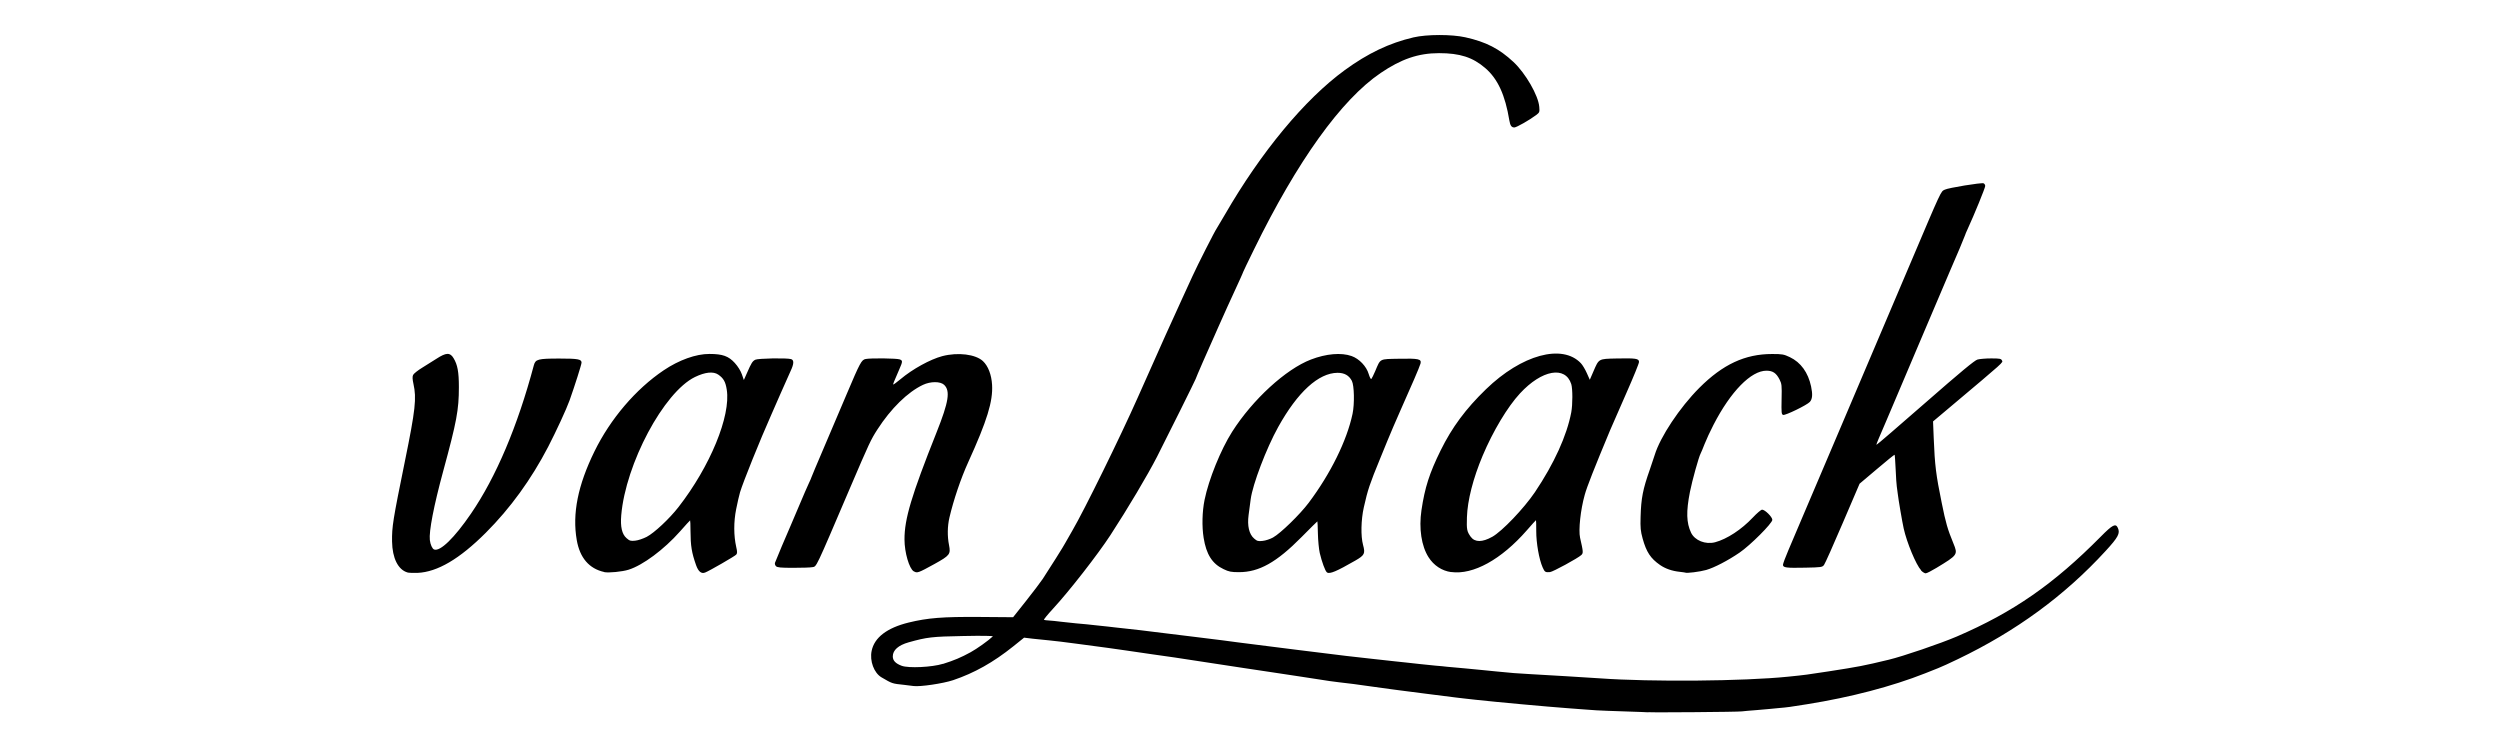
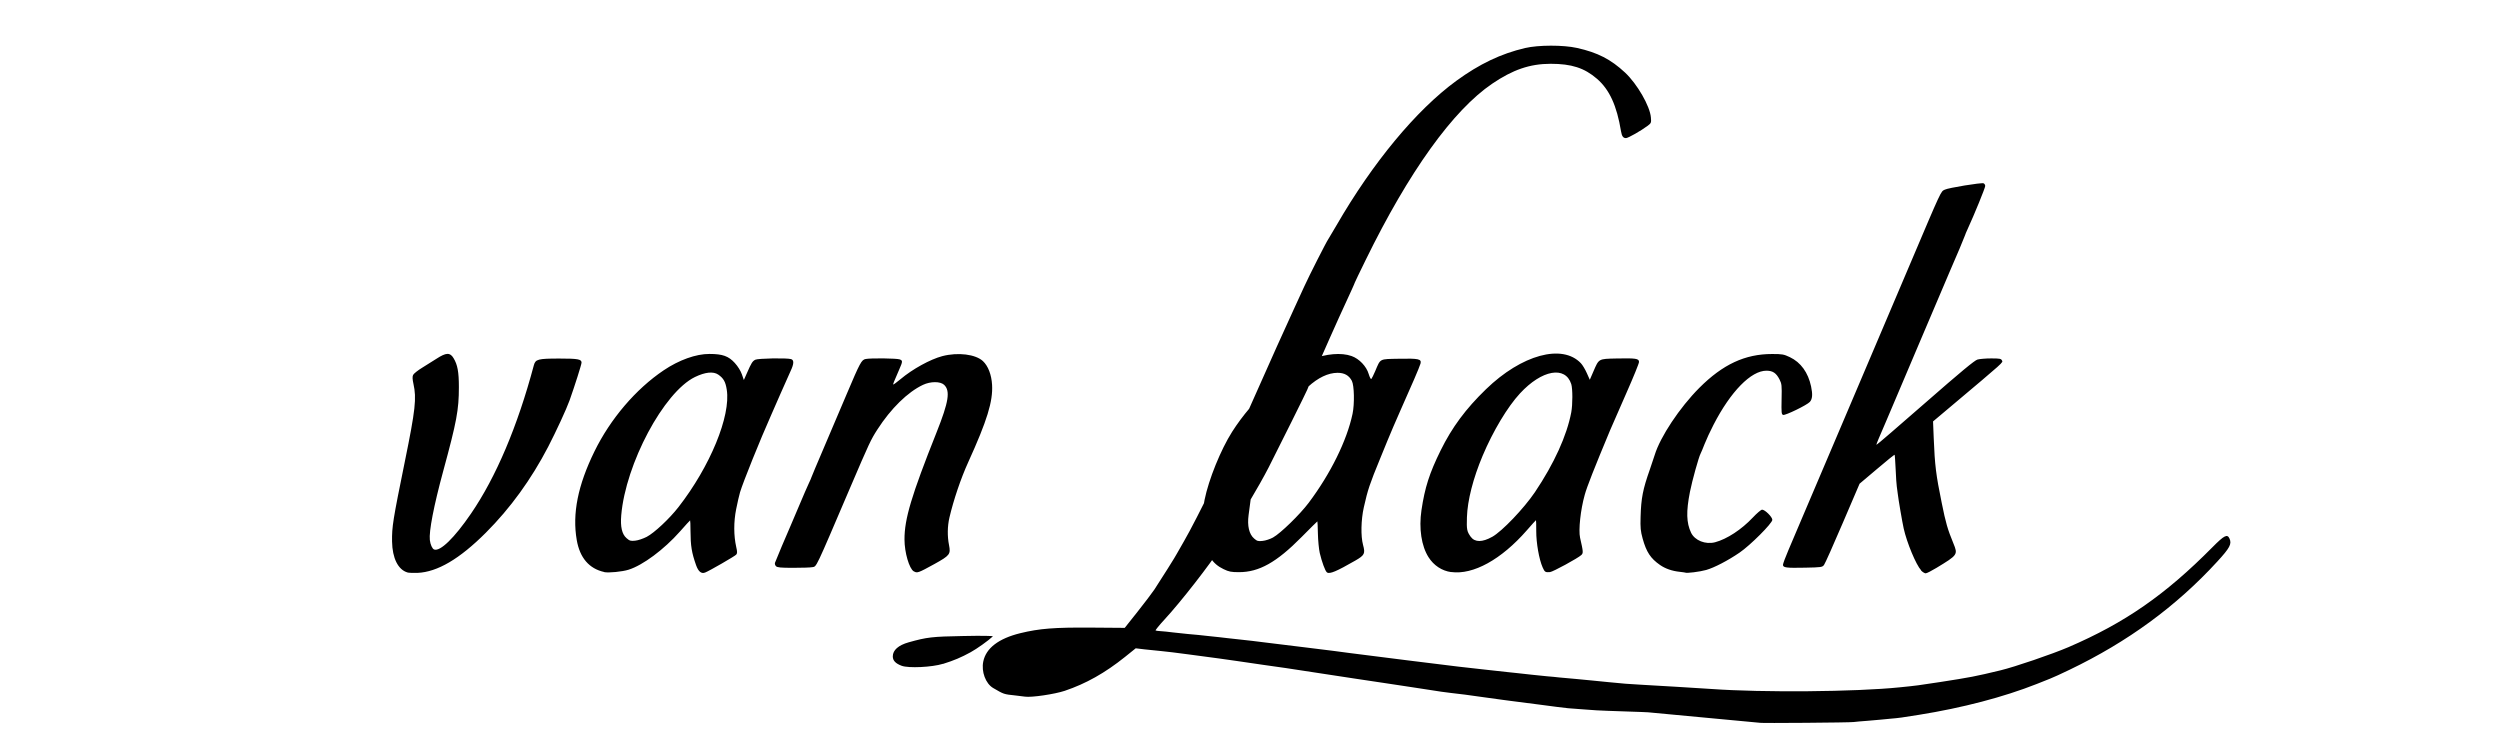
<svg xmlns="http://www.w3.org/2000/svg" id="marken" viewBox="0 0 380.49 113.8">
  <g id="van-laack">
-     <path id="path2396" d="m250.84,108.41s-1.55-.08-3.41-.13c-1.86-.06-3.86-.13-4.43-.17-.58-.04-1.52-.11-2.09-.15s-1.59-.12-2.25-.17c-3.04-.22-11.13-.96-14.09-1.29-.35-.04-1.04-.12-1.53-.17-.49-.06-1.1-.12-1.37-.16s-2.26-.28-4.43-.56c-2.17-.27-4.13-.53-4.35-.56-.22-.03-.73-.1-1.13-.15-.4-.05-1.74-.24-2.98-.41-2.7-.38-3.12-.44-4.99-.65-.8-.09-2.07-.27-2.82-.4-.76-.12-2.18-.35-3.19-.49-1-.15-1.98-.29-2.18-.33-.19-.03-1.12-.18-2.05-.31s-2.85-.42-4.27-.64-4.28-.65-6.36-.97c-2.08-.32-3.97-.6-4.19-.64s-1.74-.25-3.38-.48c-1.64-.23-3.43-.49-3.97-.58s-1.82-.26-2.82-.4c-1-.12-3.13-.42-4.72-.63-1.6-.22-3.44-.44-4.11-.5s-1.81-.17-2.54-.26l-1.33-.16-1.64,1.32c-3.03,2.43-5.93,4.06-9.16,5.15-1.53.51-5.03,1.03-6.03.89-.35-.05-1.01-.13-1.46-.18-1.81-.19-1.77-.18-3.41-1.14-1.14-.67-1.82-2.49-1.5-4.03.42-2.04,2.34-3.5,5.63-4.31,2.92-.71,5.17-.89,10.81-.85l5.09.04,1.93-2.43c1.06-1.34,2.22-2.86,2.58-3.4.77-1.15,3.43-5.38,3.43-5.47,0-.03.49-.88,1.08-1.89,1.82-3.11,7.3-14.27,9.94-20.22,3.12-7.05,5.81-13.02,6.79-15.12.42-.89,1.12-2.41,1.55-3.38.75-1.66,3.41-6.89,3.68-7.25.07-.09.62-1.03,1.24-2.09,5.51-9.54,12.14-17.55,18.25-22.01,3.51-2.56,6.79-4.13,10.47-4.99,2.01-.47,5.81-.48,7.9-.01,3.14.7,5.14,1.73,7.31,3.75,1.84,1.72,3.79,5.1,3.93,6.83.07.8.04.86-.47,1.25-1.01.76-3,1.89-3.32,1.89-.43,0-.63-.28-.76-1.05-.64-3.9-1.76-6.34-3.66-7.98-1.91-1.65-3.87-2.28-7.05-2.28s-5.78.92-8.88,3.02c-5.99,4.06-12.7,13.41-19.28,26.86-.9,1.84-1.64,3.37-1.64,3.41s-.22.53-.47,1.09c-.94,2.02-3.12,6.82-3.35,7.38-.13.31-.42.96-.64,1.45-.78,1.71-2.78,6.3-2.78,6.39s-4.4,8.94-5.87,11.82c-1.43,2.79-4.43,7.84-7.1,11.94-1.91,2.93-6.27,8.53-8.73,11.19-.83.9-1.45,1.66-1.38,1.7s.42.08.77.1,1.19.1,1.85.19c.67.08,1.68.19,2.25.24,1.16.1,2.13.19,3.22.32.4.04,1.12.12,1.61.17.49.05,1.07.12,1.29.15.22.03.84.1,1.37.15.53.06,1.58.17,2.34.26s1.62.2,1.94.24c.86.1,2.98.36,6.53.8,1.77.22,3.55.44,3.95.49.4.05,1.48.19,2.41.32.93.12,4.92.63,8.86,1.12,8.79,1.09,7.87.98,11.44,1.37,1.64.18,3.27.36,3.63.4.35.04,1.08.12,1.61.17.53.05,1.51.16,2.18.24.67.08,1.71.19,2.34.24.62.05,1.41.12,1.77.17.35.04,1.55.15,2.66.24,1.11.1,2.23.2,2.5.24s1.35.15,2.41.24,2.23.21,2.58.24,1.41.1,2.34.15,2.23.12,2.9.17c.67.04,1.82.11,2.58.15,2.27.13,4.38.26,5.26.33,7.8.56,21.9.44,28.65-.25,2.61-.26,2.92-.31,6.12-.8,4.7-.73,5.34-.85,9.2-1.78,2.18-.52,7.91-2.48,10.38-3.54,8.61-3.71,14.73-7.96,21.9-15.2,1.8-1.82,2.27-2.06,2.6-1.32.37.82.06,1.41-1.86,3.5-6.25,6.82-13.64,12.22-22.49,16.47-1.19.58-2.54,1.19-2.98,1.36-.44.17-1.35.53-2.01.8-5.07,2-11.28,3.63-17.96,4.7-2.43.4-3.14.49-4.27.58-.67.06-1.36.12-1.55.15-.19.03-1.06.1-1.94.17-.87.06-1.84.15-2.16.19-.5.09-14.14.19-14.2.12Zm-107.31-7.37c1.64-.51,2.77-.99,4.19-1.77.94-.51,2.72-1.78,3.38-2.41.1-.09-1.61-.12-4.51-.06-4.77.09-5.48.17-8.3.96-1.56.44-2.41,1.19-2.41,2.14,0,.64.42,1.08,1.35,1.43,1.05.39,4.62.22,6.29-.3Zm-81.5-13.91c-1.44-.41-2.32-2.17-2.36-4.72-.03-2.25.12-3.2,1.96-12.24,1.6-7.83,1.78-9.56,1.3-11.72-.16-.74-.18-1.12-.06-1.38.09-.2.74-.72,1.44-1.14.69-.42,1.65-1.03,2.12-1.33,1.48-.96,2.07-.98,2.6-.09.61,1.01.81,2.09.81,4.42,0,3.45-.33,5.22-2.39,12.79-1.44,5.3-2.18,9.16-2.03,10.47.08.69.37,1.33.65,1.44.92.35,3.08-1.75,5.61-5.45,3.82-5.58,7.09-13.29,9.57-22.59.25-.92.62-1.02,3.91-1.02,2.8,0,3.35.1,3.35.62,0,.28-1.03,3.51-1.82,5.74-.48,1.34-2.05,4.73-3.26,7.07-2.58,4.96-5.76,9.35-9.48,13.07-4.01,4.01-7.39,5.99-10.4,6.12-.67.01-1.35,0-1.53-.06Zm29.93-.07c-2.3-.51-3.71-2.16-4.18-4.86-.7-4.02.17-8.35,2.7-13.51,2.43-4.95,6.28-9.47,10.53-12.33,2.33-1.57,4.92-2.5,6.96-2.49,2.01,0,2.91.33,3.86,1.37.48.53.89,1.19,1.08,1.73l.3.87.46-1.04c.7-1.6.85-1.82,1.28-2.05.42-.21,4.73-.29,5.43-.1.49.13.47.71-.06,1.83-.23.49-.92,2.05-1.54,3.46s-1.26,2.86-1.41,3.22c-1.68,3.77-4.28,10.22-4.74,11.76-.13.44-.4,1.6-.59,2.57-.39,1.94-.38,4.03.01,5.76.17.73.17.96,0,1.16-.19.23-4.14,2.51-4.74,2.73-.58.22-1.02-.15-1.37-1.12-.67-1.91-.84-2.91-.85-5.25,0-.87-.03-1.57-.06-1.57s-.72.76-1.55,1.7c-2.42,2.73-5.64,5.13-7.82,5.81-.94.3-3.07.51-3.72.36Zm6.46-5.35c1.17-.61,3.47-2.77,4.84-4.53,4.82-6.19,7.98-13.87,7.35-17.87-.19-1.21-.49-1.74-1.3-2.3-.76-.51-1.98-.38-3.54.37-4.75,2.32-10.55,13.2-11.22,21.04-.15,1.75.11,2.88.8,3.48.48.42.62.46,1.32.39.44-.04,1.22-.31,1.75-.58Zm40.65,5.25c-.69-.42-1.41-2.87-1.41-4.86-.01-3.11,1.05-6.67,4.88-16.29,1.86-4.67,2.12-6.33,1.14-7.25-.58-.53-2.05-.53-3.2.01-2.34,1.1-4.89,3.61-6.94,6.79-1.01,1.57-1.22,2.02-4.17,8.91-5.36,12.54-5.06,11.92-5.73,12.05-.28.06-1.6.1-2.91.1-1.93,0-2.43-.05-2.63-.25-.14-.14-.2-.37-.15-.52.12-.35,1.85-4.47,2.39-5.67.22-.49.83-1.94,1.37-3.22s1.16-2.72,1.38-3.18c.22-.46.4-.88.4-.92s.86-2.09,1.91-4.54c1.05-2.46,2.61-6.15,3.48-8.18,2.03-4.79,2.24-5.17,2.86-5.3.8-.16,4.74-.11,5.2.06.46.18.46.31-.08,1.53-.83,1.9-.96,2.23-.91,2.29.03.03.53-.33,1.09-.8,1.85-1.56,4.56-3.04,6.38-3.52,2.4-.62,5.06-.28,6.18.76.79.74,1.3,2.07,1.39,3.6.15,2.52-.76,5.47-3.62,11.76-1.14,2.5-2.25,5.8-2.87,8.45-.31,1.33-.33,2.86-.06,4.2.27,1.38.12,1.57-2.22,2.87-2.49,1.37-2.63,1.42-3.14,1.11Zm62.86.12c-.23-.15-.76-1.59-1.07-2.92-.13-.58-.26-1.91-.28-2.94s-.06-1.87-.08-1.87-1.12,1.08-2.41,2.39c-3.81,3.86-6.47,5.34-9.52,5.34-1.19,0-1.52-.06-2.35-.46-1.72-.81-2.63-2.25-3.03-4.76-.28-1.74-.22-4.01.14-5.78.63-3.11,2.46-7.63,4.2-10.37,3.13-4.91,8.16-9.52,11.99-10.99,2.31-.89,4.62-1.09,6.19-.53,1.16.41,2.26,1.57,2.6,2.73.15.49.32.83.4.76.08-.08.34-.61.59-1.19.84-1.97.58-1.83,3.64-1.89,2.99-.06,3.43.04,3.26.73-.06.23-.49,1.29-.96,2.37-.47,1.08-1.42,3.22-2.1,4.77-.69,1.55-1.57,3.61-1.97,4.59-.4.98-.91,2.21-1.12,2.74-1.6,3.9-1.88,4.73-2.48,7.41-.43,1.91-.48,4.38-.12,5.72.36,1.32.24,1.57-1.16,2.38-2.87,1.65-3.9,2.09-4.33,1.82Zm-8.16-5.29c1.1-.6,4.07-3.48,5.41-5.27,3.34-4.45,5.81-9.47,6.67-13.53.32-1.51.26-4.32-.1-5.02-.44-.84-1.14-1.23-2.18-1.23-2.9.02-6.08,2.93-9.04,8.26-1.8,3.24-3.88,8.71-4.18,10.98-.08.65-.23,1.73-.32,2.41-.22,1.64.08,2.92.84,3.57.46.4.61.44,1.31.36.43-.04,1.15-.28,1.6-.53Zm27.08,5.28c-1.39-.19-2.64-1.01-3.43-2.26-1.09-1.71-1.49-4.38-1.08-7.16.51-3.44,1.21-5.63,2.92-9.1,1.73-3.51,3.81-6.32,6.9-9.31,5.43-5.26,11.62-6.95,14.45-3.95.24.25.64.92.89,1.48l.46,1.03.55-1.27c.85-1.96.74-1.91,3.51-1.97,2.94-.06,3.43,0,3.43.53,0,.22-.85,2.3-1.88,4.63s-2.16,4.92-2.52,5.76c-2.39,5.73-3.54,8.64-3.86,9.83-.64,2.27-.97,5.37-.71,6.53.49,2.16.51,2.33.18,2.64-.48.46-4.33,2.56-4.76,2.59-.71.06-.8,0-1.12-.72-.54-1.22-.98-3.72-.97-5.53,0-.91-.01-1.65-.04-1.65s-.66.7-1.4,1.55c-3.88,4.44-8.16,6.8-11.51,6.34Zm6.25-5.36c1.51-.84,4.83-4.33,6.5-6.79,2.93-4.36,4.86-8.6,5.54-12.17.22-1.19.22-3.57,0-4.29-.9-2.82-4.48-2.18-7.8,1.41-1.9,2.05-4.11,5.74-5.69,9.49-1.45,3.44-2.31,6.81-2.39,9.37-.06,1.89,0,2.15.58,2.97.63.85,1.75.85,3.27,0Zm29.4,5.44s-.41-.08-.85-.12c-1.16-.12-2.19-.48-3-1.04-1.44-1-2.08-1.97-2.65-4.03-.31-1.13-.36-1.63-.31-3.3.08-2.84.34-4.18,1.41-7.21.26-.76.59-1.73.73-2.18.85-2.79,3.81-7.24,6.8-10.24,3.57-3.57,6.95-5.15,11.07-5.15,1.55,0,1.78.04,2.71.48,1.66.79,2.78,2.34,3.23,4.46.26,1.22.2,1.91-.19,2.35-.43.48-3.72,2.08-4.06,1.98-.26-.08-.28-.31-.24-2.39.05-2.12.02-2.34-.31-3-.51-.99-1.03-1.34-2-1.34-2.34,0-5.44,3.16-8.05,8.23-.49.94-1.1,2.26-1.36,2.93s-.53,1.32-.61,1.46c-.27.49-1.28,4.1-1.62,5.83-.59,3-.54,4.7.17,6.2.57,1.2,2.2,1.84,3.66,1.46,1.8-.48,4.02-1.93,5.74-3.76.62-.66,1.26-1.2,1.41-1.2.44,0,1.56,1.11,1.56,1.55,0,.52-3.36,3.88-4.99,4.99-1.77,1.21-3.85,2.29-5.08,2.64-.94.27-3.04.53-3.18.4Zm35.88-.36c-.76-.82-2.17-4.2-2.65-6.37-.22-.99-.81-4.43-.9-5.27-.04-.4-.11-.91-.15-1.13s-.12-1.38-.17-2.58c-.06-1.19-.12-2.2-.16-2.23-.03-.03-1.24.94-2.69,2.18l-2.64,2.23-2.57,6c-1.41,3.3-2.69,6.17-2.84,6.36-.26.35-.4.37-2.87.42-2.89.06-3.38,0-3.38-.44,0-.16.37-1.16.82-2.21s1.41-3.33,2.15-5.06c1.38-3.25,3.12-7.35,5.38-12.64,1.22-2.87,2.32-5.47,6.85-16.11,1.02-2.39,2.88-6.78,4.14-9.74,4.87-11.47,4.66-11.02,5.28-11.33.54-.28,5.57-1.1,5.91-.97.14.06.25.24.25.41,0,.28-1.66,4.35-2.67,6.54-.22.46-.39.89-.39.93,0,.08-1.44,3.51-2.34,5.55-.45,1.03-2.5,5.85-5.07,11.92-.99,2.35-2.24,5.29-2.77,6.53-.53,1.24-1.33,3.13-1.78,4.19-.45,1.06-.98,2.32-1.2,2.8-.21.48-.36.89-.33.93s3.37-2.84,7.42-6.38c5.4-4.72,7.53-6.49,7.96-6.6.33-.09,1.26-.17,2.08-.17,1.29,0,1.51.04,1.64.31.17.33.49.04-7.78,7l-2.71,2.28.1,2.5c.17,4.23.34,5.58,1.22,9.9.62,3.08.89,4,1.78,6.17.7,1.71.67,1.75-2.58,3.72-.74.45-1.48.83-1.64.83s-.49-.2-.71-.44Z" />
+     <path id="path2396" d="m250.84,108.41s-1.55-.08-3.41-.13c-1.86-.06-3.86-.13-4.43-.17-.58-.04-1.52-.11-2.09-.15s-1.59-.12-2.25-.17s-2.26-.28-4.43-.56c-2.17-.27-4.13-.53-4.35-.56-.22-.03-.73-.1-1.13-.15-.4-.05-1.74-.24-2.98-.41-2.7-.38-3.12-.44-4.99-.65-.8-.09-2.07-.27-2.82-.4-.76-.12-2.18-.35-3.19-.49-1-.15-1.98-.29-2.18-.33-.19-.03-1.12-.18-2.05-.31s-2.85-.42-4.27-.64-4.28-.65-6.36-.97c-2.08-.32-3.97-.6-4.19-.64s-1.74-.25-3.38-.48c-1.64-.23-3.43-.49-3.97-.58s-1.82-.26-2.82-.4c-1-.12-3.13-.42-4.72-.63-1.6-.22-3.44-.44-4.11-.5s-1.81-.17-2.54-.26l-1.33-.16-1.64,1.32c-3.03,2.43-5.93,4.06-9.16,5.15-1.53.51-5.03,1.03-6.03.89-.35-.05-1.01-.13-1.46-.18-1.81-.19-1.77-.18-3.41-1.14-1.14-.67-1.82-2.49-1.5-4.03.42-2.04,2.34-3.5,5.63-4.31,2.92-.71,5.17-.89,10.81-.85l5.09.04,1.93-2.43c1.06-1.34,2.22-2.86,2.58-3.4.77-1.15,3.43-5.38,3.43-5.47,0-.03.49-.88,1.08-1.89,1.82-3.11,7.3-14.27,9.94-20.22,3.12-7.05,5.81-13.02,6.79-15.12.42-.89,1.12-2.41,1.55-3.38.75-1.66,3.41-6.89,3.68-7.25.07-.09.62-1.03,1.24-2.09,5.51-9.54,12.14-17.55,18.25-22.01,3.51-2.56,6.79-4.13,10.47-4.99,2.01-.47,5.81-.48,7.9-.01,3.14.7,5.14,1.73,7.31,3.75,1.84,1.72,3.79,5.1,3.93,6.83.07.8.04.86-.47,1.25-1.01.76-3,1.89-3.32,1.89-.43,0-.63-.28-.76-1.05-.64-3.9-1.76-6.34-3.66-7.98-1.91-1.65-3.87-2.28-7.05-2.28s-5.78.92-8.88,3.02c-5.99,4.06-12.7,13.41-19.28,26.86-.9,1.84-1.64,3.37-1.64,3.41s-.22.53-.47,1.09c-.94,2.02-3.12,6.82-3.35,7.38-.13.31-.42.96-.64,1.45-.78,1.71-2.78,6.3-2.78,6.39s-4.4,8.94-5.87,11.82c-1.43,2.79-4.43,7.84-7.1,11.94-1.91,2.93-6.27,8.53-8.73,11.19-.83.9-1.45,1.66-1.38,1.7s.42.08.77.1,1.19.1,1.85.19c.67.08,1.68.19,2.25.24,1.16.1,2.13.19,3.22.32.4.04,1.12.12,1.61.17.49.05,1.07.12,1.29.15.22.03.84.1,1.37.15.53.06,1.58.17,2.34.26s1.62.2,1.94.24c.86.1,2.98.36,6.53.8,1.77.22,3.55.44,3.95.49.4.05,1.48.19,2.41.32.93.12,4.92.63,8.86,1.12,8.79,1.09,7.87.98,11.44,1.37,1.64.18,3.27.36,3.63.4.35.04,1.08.12,1.61.17.53.05,1.51.16,2.18.24.67.08,1.71.19,2.34.24.62.05,1.41.12,1.77.17.35.04,1.55.15,2.66.24,1.11.1,2.23.2,2.5.24s1.35.15,2.41.24,2.23.21,2.58.24,1.41.1,2.34.15,2.23.12,2.9.17c.67.04,1.82.11,2.58.15,2.27.13,4.38.26,5.26.33,7.8.56,21.9.44,28.65-.25,2.61-.26,2.92-.31,6.12-.8,4.7-.73,5.34-.85,9.2-1.78,2.18-.52,7.91-2.48,10.38-3.54,8.61-3.71,14.73-7.96,21.9-15.2,1.8-1.82,2.27-2.06,2.6-1.32.37.82.06,1.41-1.86,3.5-6.25,6.82-13.64,12.22-22.49,16.47-1.19.58-2.54,1.19-2.98,1.36-.44.17-1.35.53-2.01.8-5.07,2-11.28,3.63-17.96,4.7-2.43.4-3.14.49-4.27.58-.67.06-1.36.12-1.55.15-.19.03-1.06.1-1.94.17-.87.06-1.84.15-2.16.19-.5.09-14.14.19-14.2.12Zm-107.31-7.37c1.64-.51,2.77-.99,4.19-1.77.94-.51,2.72-1.78,3.38-2.41.1-.09-1.61-.12-4.51-.06-4.77.09-5.48.17-8.3.96-1.56.44-2.41,1.19-2.41,2.14,0,.64.42,1.08,1.35,1.43,1.05.39,4.62.22,6.29-.3Zm-81.5-13.91c-1.44-.41-2.32-2.17-2.36-4.72-.03-2.25.12-3.2,1.96-12.24,1.6-7.83,1.78-9.56,1.3-11.72-.16-.74-.18-1.12-.06-1.38.09-.2.74-.72,1.44-1.14.69-.42,1.65-1.03,2.12-1.33,1.48-.96,2.07-.98,2.6-.09.61,1.01.81,2.09.81,4.42,0,3.45-.33,5.22-2.39,12.79-1.44,5.3-2.18,9.16-2.03,10.47.08.69.37,1.33.65,1.44.92.35,3.08-1.75,5.61-5.45,3.82-5.58,7.09-13.29,9.57-22.59.25-.92.62-1.02,3.91-1.02,2.8,0,3.35.1,3.35.62,0,.28-1.03,3.51-1.82,5.74-.48,1.34-2.05,4.73-3.26,7.07-2.58,4.96-5.76,9.35-9.48,13.07-4.01,4.01-7.39,5.99-10.4,6.12-.67.01-1.35,0-1.53-.06Zm29.93-.07c-2.3-.51-3.71-2.16-4.18-4.86-.7-4.02.17-8.35,2.7-13.51,2.43-4.95,6.28-9.47,10.53-12.33,2.33-1.57,4.92-2.5,6.96-2.49,2.01,0,2.91.33,3.86,1.37.48.53.89,1.19,1.08,1.73l.3.87.46-1.04c.7-1.6.85-1.82,1.28-2.05.42-.21,4.73-.29,5.43-.1.49.13.47.71-.06,1.83-.23.49-.92,2.05-1.54,3.46s-1.26,2.86-1.41,3.22c-1.68,3.77-4.28,10.22-4.74,11.76-.13.44-.4,1.6-.59,2.57-.39,1.94-.38,4.03.01,5.76.17.73.17.96,0,1.16-.19.23-4.14,2.51-4.74,2.73-.58.22-1.02-.15-1.37-1.12-.67-1.91-.84-2.91-.85-5.25,0-.87-.03-1.57-.06-1.57s-.72.76-1.55,1.7c-2.42,2.73-5.64,5.13-7.82,5.81-.94.3-3.07.51-3.72.36Zm6.46-5.35c1.17-.61,3.47-2.77,4.84-4.53,4.82-6.19,7.98-13.87,7.35-17.87-.19-1.21-.49-1.74-1.3-2.3-.76-.51-1.98-.38-3.54.37-4.75,2.32-10.55,13.2-11.22,21.04-.15,1.75.11,2.88.8,3.48.48.42.62.46,1.32.39.44-.04,1.22-.31,1.75-.58Zm40.65,5.25c-.69-.42-1.41-2.87-1.41-4.86-.01-3.11,1.05-6.67,4.88-16.29,1.86-4.67,2.12-6.33,1.14-7.25-.58-.53-2.05-.53-3.2.01-2.34,1.1-4.89,3.61-6.94,6.79-1.01,1.57-1.22,2.02-4.17,8.91-5.36,12.54-5.06,11.92-5.73,12.05-.28.06-1.6.1-2.91.1-1.93,0-2.43-.05-2.63-.25-.14-.14-.2-.37-.15-.52.12-.35,1.85-4.47,2.39-5.67.22-.49.83-1.94,1.37-3.22s1.16-2.72,1.38-3.18c.22-.46.4-.88.4-.92s.86-2.09,1.91-4.54c1.05-2.46,2.61-6.15,3.48-8.18,2.03-4.79,2.24-5.17,2.86-5.3.8-.16,4.74-.11,5.2.06.46.18.46.31-.08,1.53-.83,1.9-.96,2.23-.91,2.29.03.03.53-.33,1.09-.8,1.85-1.56,4.56-3.04,6.38-3.52,2.4-.62,5.06-.28,6.18.76.79.74,1.3,2.07,1.39,3.6.15,2.52-.76,5.47-3.62,11.76-1.14,2.5-2.25,5.8-2.87,8.45-.31,1.33-.33,2.86-.06,4.2.27,1.38.12,1.57-2.22,2.87-2.49,1.37-2.63,1.42-3.14,1.11Zm62.86.12c-.23-.15-.76-1.59-1.07-2.92-.13-.58-.26-1.91-.28-2.94s-.06-1.87-.08-1.87-1.12,1.08-2.41,2.39c-3.81,3.86-6.47,5.34-9.52,5.34-1.19,0-1.52-.06-2.35-.46-1.72-.81-2.63-2.25-3.03-4.76-.28-1.74-.22-4.01.14-5.78.63-3.11,2.46-7.63,4.2-10.37,3.13-4.91,8.16-9.52,11.99-10.99,2.31-.89,4.62-1.09,6.19-.53,1.16.41,2.26,1.57,2.6,2.73.15.49.32.83.4.76.08-.08.34-.61.59-1.19.84-1.97.58-1.83,3.64-1.89,2.99-.06,3.43.04,3.26.73-.06.23-.49,1.29-.96,2.37-.47,1.08-1.42,3.22-2.1,4.77-.69,1.55-1.57,3.61-1.97,4.59-.4.98-.91,2.21-1.12,2.74-1.6,3.9-1.88,4.73-2.48,7.41-.43,1.91-.48,4.38-.12,5.72.36,1.32.24,1.57-1.16,2.38-2.87,1.65-3.9,2.09-4.33,1.82Zm-8.16-5.29c1.1-.6,4.07-3.48,5.41-5.27,3.34-4.45,5.81-9.47,6.67-13.53.32-1.51.26-4.32-.1-5.02-.44-.84-1.14-1.23-2.18-1.23-2.9.02-6.08,2.93-9.04,8.26-1.8,3.24-3.88,8.71-4.18,10.98-.08.65-.23,1.73-.32,2.41-.22,1.64.08,2.92.84,3.57.46.4.61.44,1.31.36.43-.04,1.15-.28,1.6-.53Zm27.08,5.28c-1.39-.19-2.64-1.01-3.43-2.26-1.09-1.71-1.49-4.38-1.08-7.16.51-3.44,1.21-5.63,2.92-9.1,1.73-3.51,3.81-6.32,6.9-9.31,5.43-5.26,11.62-6.95,14.45-3.95.24.25.64.92.89,1.48l.46,1.03.55-1.27c.85-1.96.74-1.91,3.51-1.97,2.94-.06,3.43,0,3.43.53,0,.22-.85,2.3-1.88,4.63s-2.16,4.92-2.52,5.76c-2.39,5.73-3.54,8.64-3.86,9.83-.64,2.27-.97,5.37-.71,6.53.49,2.16.51,2.33.18,2.64-.48.46-4.33,2.56-4.76,2.59-.71.06-.8,0-1.12-.72-.54-1.22-.98-3.72-.97-5.53,0-.91-.01-1.65-.04-1.65s-.66.7-1.4,1.55c-3.88,4.44-8.16,6.8-11.51,6.34Zm6.25-5.36c1.51-.84,4.83-4.33,6.5-6.79,2.93-4.36,4.86-8.6,5.54-12.17.22-1.19.22-3.57,0-4.29-.9-2.82-4.48-2.18-7.8,1.41-1.9,2.05-4.11,5.74-5.69,9.49-1.45,3.44-2.31,6.81-2.39,9.37-.06,1.89,0,2.15.58,2.97.63.85,1.75.85,3.27,0Zm29.4,5.44s-.41-.08-.85-.12c-1.16-.12-2.19-.48-3-1.04-1.44-1-2.08-1.97-2.65-4.03-.31-1.13-.36-1.63-.31-3.3.08-2.84.34-4.18,1.41-7.21.26-.76.59-1.73.73-2.18.85-2.79,3.81-7.24,6.8-10.24,3.57-3.57,6.95-5.15,11.07-5.15,1.55,0,1.78.04,2.71.48,1.66.79,2.78,2.34,3.23,4.46.26,1.22.2,1.91-.19,2.35-.43.48-3.72,2.08-4.06,1.98-.26-.08-.28-.31-.24-2.39.05-2.12.02-2.34-.31-3-.51-.99-1.03-1.34-2-1.34-2.34,0-5.44,3.16-8.05,8.23-.49.94-1.1,2.26-1.36,2.93s-.53,1.32-.61,1.46c-.27.49-1.28,4.1-1.62,5.83-.59,3-.54,4.7.17,6.2.57,1.2,2.2,1.84,3.66,1.46,1.8-.48,4.02-1.93,5.74-3.76.62-.66,1.26-1.2,1.41-1.2.44,0,1.56,1.11,1.56,1.55,0,.52-3.36,3.88-4.99,4.99-1.77,1.21-3.85,2.29-5.08,2.64-.94.27-3.04.53-3.18.4Zm35.88-.36c-.76-.82-2.17-4.2-2.65-6.37-.22-.99-.81-4.43-.9-5.27-.04-.4-.11-.91-.15-1.13s-.12-1.38-.17-2.58c-.06-1.19-.12-2.2-.16-2.23-.03-.03-1.24.94-2.69,2.18l-2.64,2.23-2.57,6c-1.41,3.3-2.69,6.17-2.84,6.36-.26.35-.4.37-2.87.42-2.89.06-3.38,0-3.38-.44,0-.16.37-1.16.82-2.21s1.41-3.33,2.15-5.06c1.38-3.25,3.12-7.35,5.38-12.64,1.22-2.87,2.32-5.47,6.85-16.11,1.02-2.39,2.88-6.78,4.14-9.74,4.87-11.47,4.66-11.02,5.28-11.33.54-.28,5.57-1.1,5.91-.97.14.06.25.24.25.41,0,.28-1.66,4.35-2.67,6.54-.22.46-.39.89-.39.93,0,.08-1.44,3.51-2.34,5.55-.45,1.03-2.5,5.85-5.07,11.92-.99,2.35-2.24,5.29-2.77,6.53-.53,1.24-1.33,3.13-1.78,4.19-.45,1.06-.98,2.32-1.2,2.8-.21.48-.36.89-.33.93s3.37-2.84,7.42-6.38c5.4-4.72,7.53-6.49,7.96-6.6.33-.09,1.26-.17,2.08-.17,1.29,0,1.51.04,1.64.31.17.33.49.04-7.78,7l-2.71,2.28.1,2.5c.17,4.23.34,5.58,1.22,9.9.62,3.08.89,4,1.78,6.17.7,1.71.67,1.75-2.58,3.72-.74.45-1.48.83-1.64.83s-.49-.2-.71-.44Z" />
  </g>
</svg>